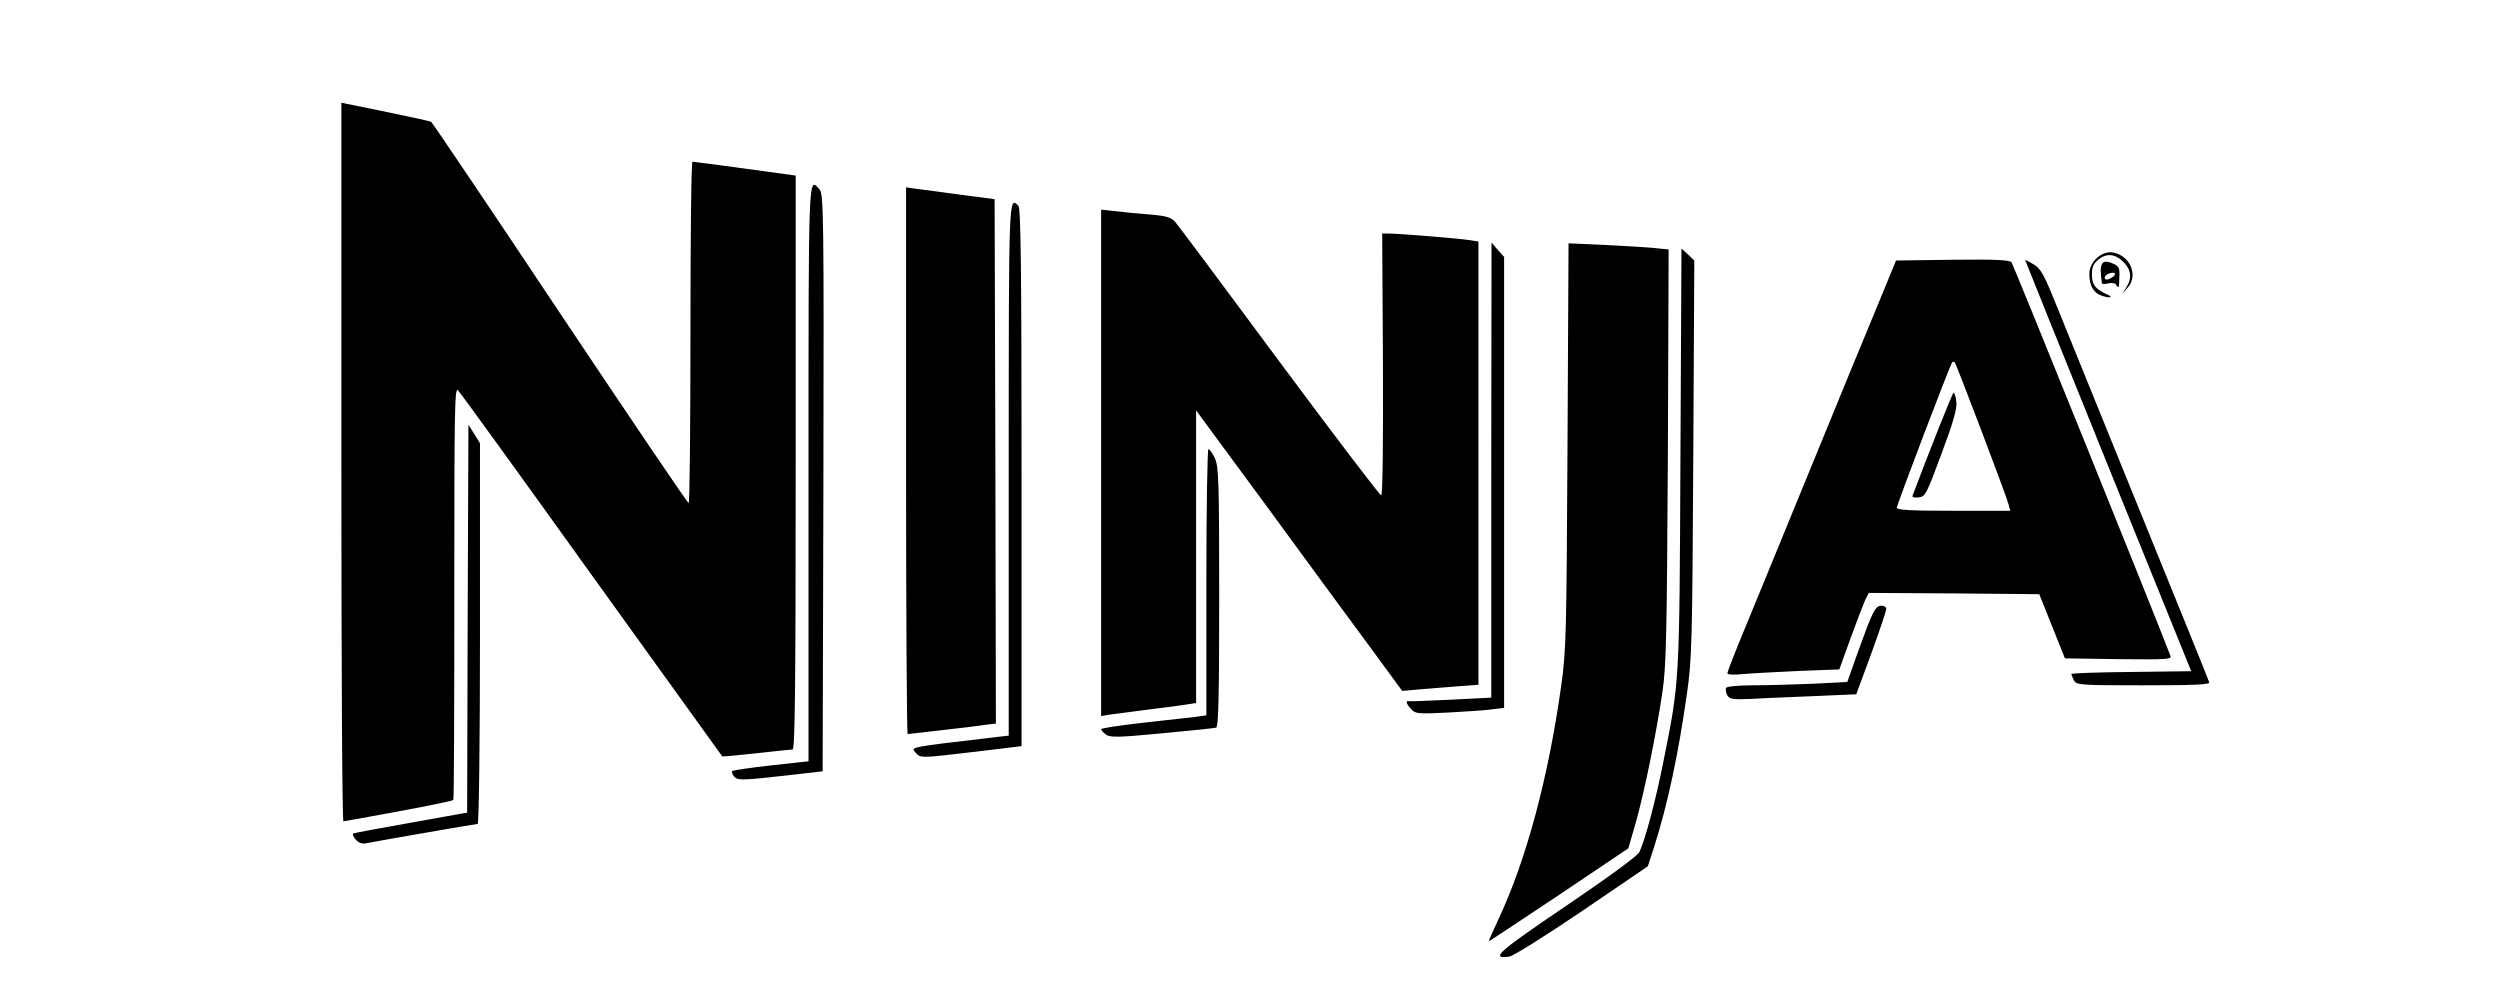
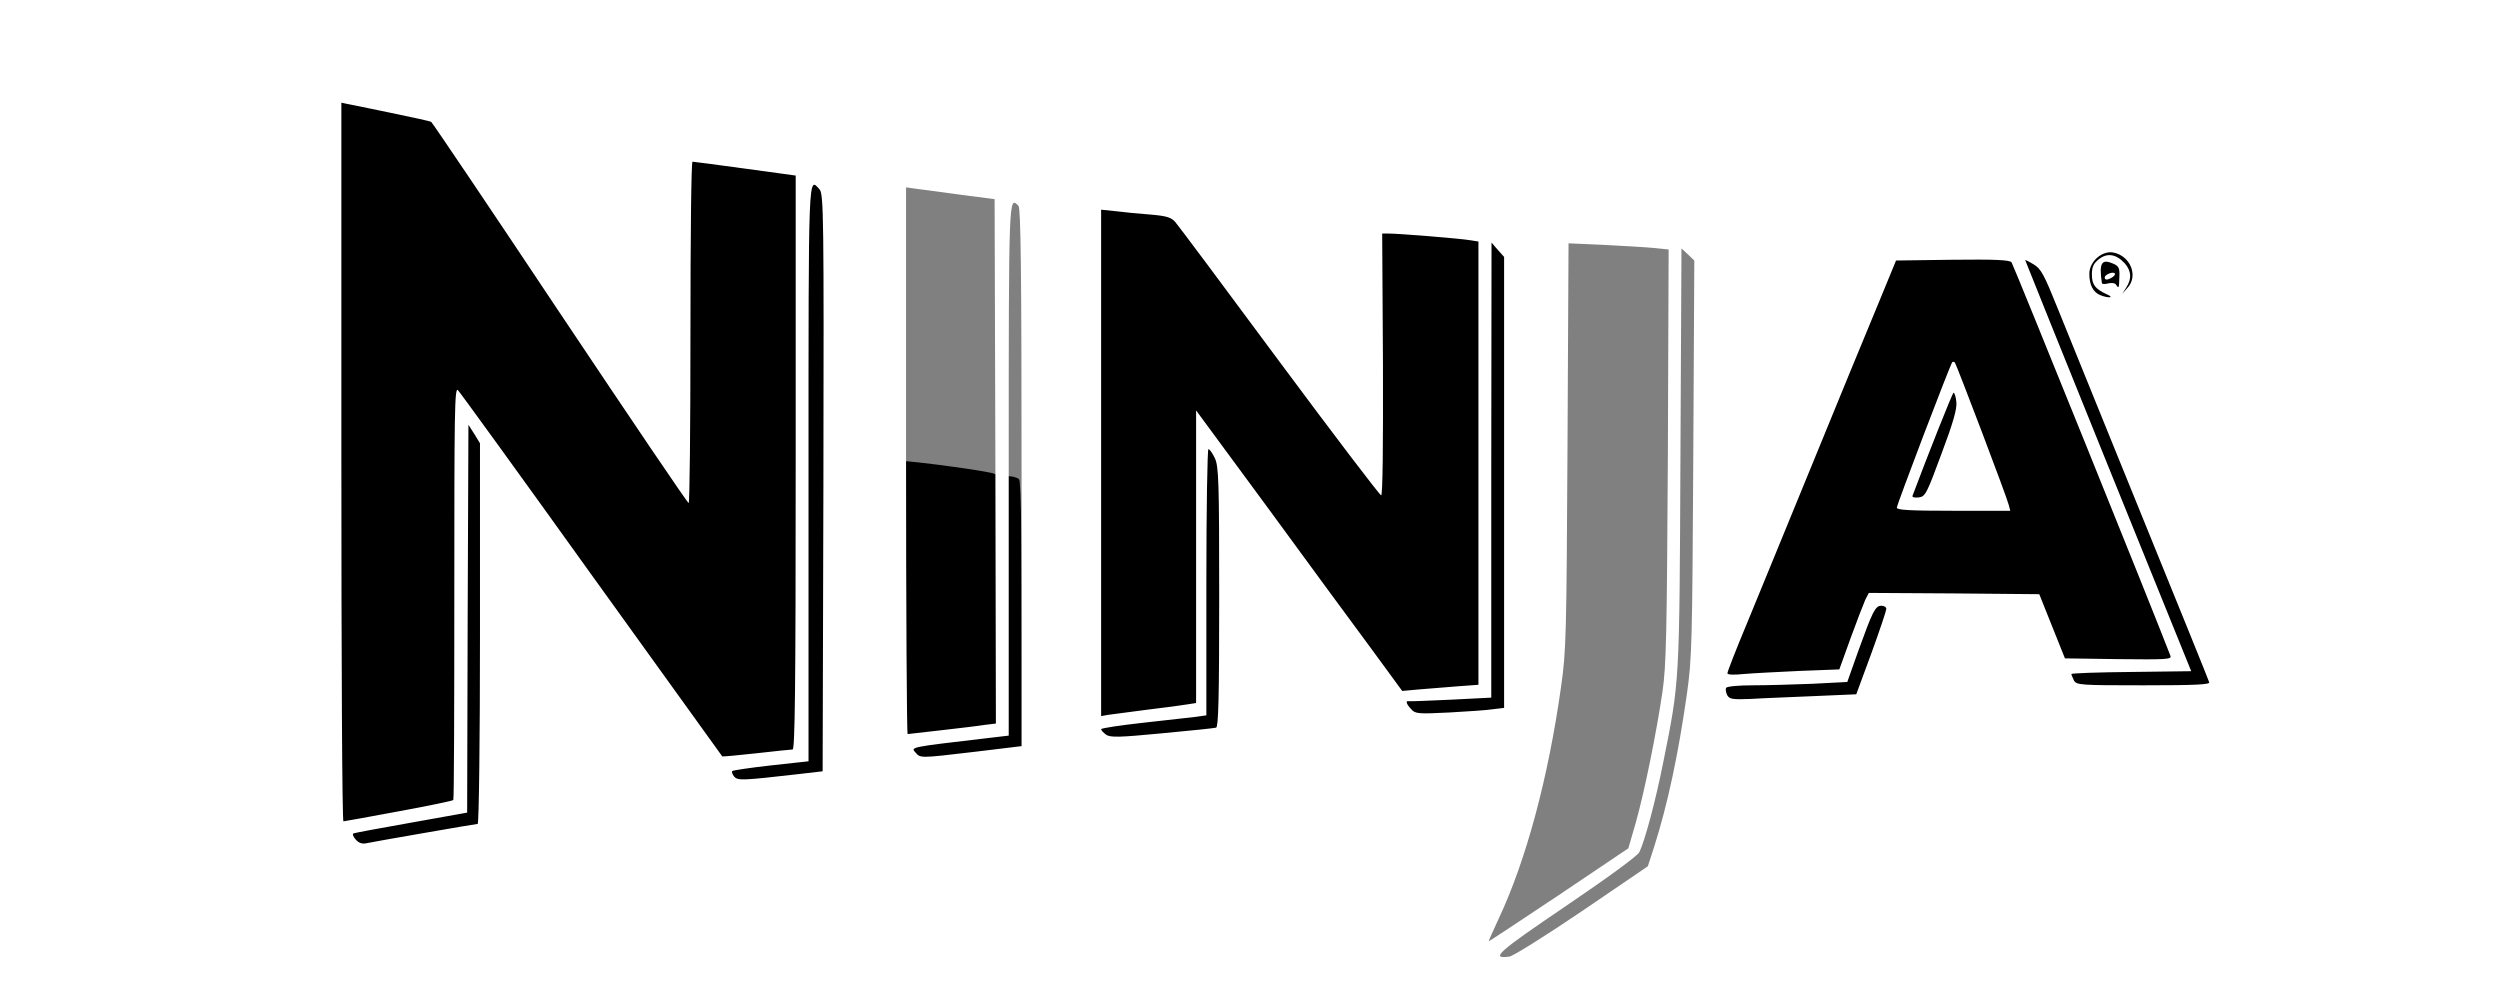
<svg xmlns="http://www.w3.org/2000/svg" version="1.0" width="487px" height="195px" viewBox="0 0 487 195" preserveAspectRatio="xMidYMid meet">
  <rect x="0" y="0" width="487" height="195" fill="#808080" stroke="none" />
  <g fill="#000000">
-     <path d="M290.65 187.65 c-0.35 -0.10 -0.65 -0.80 -0.65 -1.45 0 -0.75 -0.30 -1.20 -0.75 -1.20 -1.35 0 -0.85 -3.15 1.20 -7.55 5.35 -11.40 9.65 -27.40 12.15 -45.20 1 -7 1.05 -10.10 1.25 -46.85 l0.20 -39.40 3.10 0 c1.70 0 7.35 0.25 12.60 0.55 8.60 0.50 9.60 0.65 10.65 1.60 l1.15 1.10 -0.20 40 c-0.20 37.45 -0.25 40.45 -1.25 47.50 -1.70 11.90 -3.75 21.45 -6.35 29.65 l-1.25 3.85 -13.10 8.90 c-12.80 8.65 -13.15 8.85 -15.65 8.80 -1.35 0 -2.80 -0.15 -3.10 -0.30z" />
    <path d="M67.85 165.10 c-0.50 -0.50 -0.85 -1.55 -0.85 -2.25 0 -1 -0.25 -1.35 -1 -1.35 -1 0 -1 -0.35 -1 -71.50 l0 -71.50 1.50 0 c1.55 0 18.25 3.30 18.95 3.75 0.25 0.10 10.95 16 23.85 35.25 l23.45 35.05 0.15 -31.25 0.10 -31.30 1.90 0 c1 0 6.30 0.60 11.75 1.35 8.70 1.15 9.85 1.45 9.85 2.25 0 0.70 0.40 0.90 1.90 0.90 3.90 0 3.60 -5.05 3.60 59.40 0 31.65 -0.15 57.65 -0.35 57.75 -0.25 0.15 -4.50 0.65 -9.55 1.15 -10.25 1.05 -10.75 0.95 -11 -2 -0.10 -1.30 -0.40 -1.80 -1 -1.80 -0.55 0 -8.80 -11.10 -22.85 -30.65 l-22 -30.60 -0.15 37.15 c-0.05 20.40 -0.30 37.10 -0.55 37.10 -0.20 0 -5.45 0.90 -11.60 2 -12.75 2.25 -14 2.35 -15.10 1.10z" />
-     <path d="M176.85 148.10 c-0.50 -0.50 -0.85 -1.55 -0.85 -2.25 0 -0.75 -0.20 -1.35 -0.50 -1.35 -0.35 0 -0.50 -18.60 -0.50 -54.75 l0 -54.75 1.40 0 c2.60 0 17.85 2.05 18.70 2.55 0.50 0.25 1.65 0.45 2.55 0.45 0.90 0 1.90 0.25 2.25 0.60 0.45 0.45 0.60 13.25 0.60 54.40 l0 53.85 -9.10 1.10 c-11.35 1.30 -13.50 1.35 -14.55 0.15z" />
+     <path d="M176.85 148.10 c-0.50 -0.50 -0.85 -1.55 -0.85 -2.25 0 -0.75 -0.20 -1.35 -0.50 -1.35 -0.35 0 -0.50 -18.60 -0.50 -54.75 c2.60 0 17.85 2.05 18.70 2.55 0.50 0.25 1.65 0.45 2.55 0.45 0.90 0 1.90 0.25 2.25 0.60 0.45 0.45 0.60 13.25 0.60 54.40 l0 53.85 -9.10 1.10 c-11.35 1.30 -13.50 1.35 -14.55 0.15z" />
    <path d="M214.10 144.70 l-1.10 -0.75 0 -52.25 0 -52.20 2.90 0.05 c1.55 0 5.30 0.30 8.35 0.60 l5.50 0.60 6.75 9.05 c3.70 5 12.35 16.60 19.15 25.75 l12.40 16.70 -0.15 -24.15 -0.15 -24.10 3.25 0 c3.20 0.05 15.90 1.20 19.65 1.80 1.15 0.20 2.25 0.80 2.85 1.55 1 1.25 1 2.15 1 46.65 l0 45.35 -1.85 0.30 c-1.05 0.15 -5.55 0.45 -10.05 0.65 -7.40 0.30 -8.20 0.25 -9.10 -0.55 -0.55 -0.50 -1 -1.55 -1 -2.35 0 -0.75 -0.20 -1.40 -0.45 -1.40 -0.25 0 -7.75 -9.90 -16.65 -22 l-16.15 -22 -0.25 25.60 -0.25 25.65 -10.75 1.10 c-13.20 1.35 -12.55 1.30 -13.90 0.35z" />
    <path d="M335 136.95 c-1.25 -2.30 -0.10 -7.55 3.75 -16.90 2 -4.85 7.75 -18.80 12.75 -31.05 5 -12.25 10.75 -26.20 12.75 -31 l3.60 -8.75 14.05 -0.15 c17.90 -0.15 16.25 -0.95 20.55 9.75 2.95 7.35 6.90 17 23.25 57.35 3.70 9.10 6.30 16.15 6.30 17.15 l0 1.65 -14.50 0 c-13.80 0 -14.50 -0.05 -15 -0.95 -0.25 -0.55 -0.50 -1.60 -0.50 -2.35 0 -0.75 -0.35 -1.60 -0.75 -1.90 -0.40 -0.30 -1.80 -3.25 -3.10 -6.55 l-2.40 -6 -13.35 -0.15 -13.40 -0.10 -0.05 1.85 c0 1.05 -1.30 5.50 -2.90 9.90 l-2.95 8 -7.90 0.35 c-4.40 0.15 -10.60 0.45 -13.80 0.60 -5.60 0.30 -5.85 0.30 -6.40 -0.75z m54 -39.35 c0 -0.20 -1.25 -3.65 -2.75 -7.60 -1.55 -4 -2.90 -7.60 -3.05 -8 -0.20 -0.65 -6.20 14.40 -6.20 15.60 0 0.20 2.70 0.40 6 0.40 3.30 0 6 -0.20 6 -0.40z" />
    <path d="M407.65 59 c-1.60 -0.65 -2.15 -2.05 -2.15 -5.65 0 -3.05 0.10 -3.35 1.60 -4.60 1.45 -1.20 1.90 -1.35 4.50 -1.15 3.95 0.30 5 1.35 5.30 5.40 0.25 3.55 -0.70 5.50 -2.65 5.50 -0.70 0 -1.25 0.25 -1.25 0.50 0 0.60 -3.85 0.60 -5.35 0z" />
  </g>
  <g fill="#ffffff">
    <path d="M0 97.50 l0 -97.50 243.50 0 243.50 0 0 97.50 0 97.50 -243.50 0 -243.50 0 0 -97.50z m308.15 80 l12.85 -8.75 1.25 -3.85 c2.60 -8.20 4.65 -17.75 6.35 -29.65 1 -7 1.05 -10.10 1.25 -46 l0.20 -38.50 -1.25 -1.20 -1.25 -1.15 -0.20 40.65 c-0.20 44.40 -0.15 43.55 -3.35 59.45 -1.45 7.35 -3.55 15.20 -4.65 17.50 -0.40 0.75 -5.85 4.75 -14.25 10.45 -13.30 9 -14.90 10.40 -11.10 9.90 0.70 -0.05 7.05 -4.05 14.15 -8.85z m10.50 -17.25 c1.70 -6.05 4 -17.35 5.20 -25.50 0.75 -5.20 0.85 -11.25 1.05 -46.05 l0.15 -40.10 -2.90 -0.30 c-1.60 -0.15 -6 -0.40 -9.75 -0.60 l-6.85 -0.30 -0.20 39.40 c-0.20 36.85 -0.25 39.95 -1.25 46.95 -2.50 17.80 -6.80 33.80 -12.15 45.20 -1.05 2.30 -1.95 4.25 -1.95 4.40 0 0.10 6.10 -3.95 13.60 -8.95 l13.60 -9.15 1.45 -5z m-235.95 2 c5.45 -0.95 10.15 -1.75 10.35 -1.75 0.25 0 0.45 -16.65 0.45 -37.05 l0 -37.10 -1.10 -1.80 -1.15 -1.80 -0.15 37.80 -0.10 37.75 -10.90 1.95 c-5.95 1.05 -11.05 2 -11.25 2.10 -0.25 0.15 0 0.70 0.45 1.20 0.60 0.70 1.30 0.90 2.15 0.70 0.70 -0.15 5.75 -1.05 11.25 -2z m-5.05 -4.20 c5.75 -1.05 10.50 -2.05 10.65 -2.20 0.15 -0.10 0.20 -18.30 0.20 -40.40 0 -35.10 0.05 -40.10 0.70 -39.45 0.40 0.40 12.15 16.60 26.05 36 13.95 19.40 25.40 35.30 25.45 35.35 0.05 0.05 3 -0.20 6.55 -0.60 3.60 -0.40 6.80 -0.75 7.15 -0.75 0.45 0 0.60 -11.50 0.60 -55.90 l0 -55.90 -9.85 -1.35 c-5.45 -0.75 -10.05 -1.35 -10.25 -1.35 -0.25 0 -0.40 14.95 -0.40 33.25 0 18.30 -0.15 33.25 -0.35 33.25 -0.25 -0.05 -11.50 -16.70 -25.10 -37.05 -13.55 -20.35 -24.85 -37.10 -25.05 -37.20 -0.20 -0.15 -3.70 -0.90 -7.80 -1.75 -4.10 -0.85 -7.95 -1.65 -8.55 -1.75 l-1.15 -0.25 0 70 c0 38.50 0.15 70 0.40 70 0.20 0 5.05 -0.90 10.75 -1.95z m77.85 -7.25 l4.75 -0.55 0.15 -56.20 c0.10 -51.80 0.05 -56.30 -0.75 -57.15 -2.20 -2.45 -2.15 -4.20 -2.15 55.25 l0 56.15 -7.30 0.80 c-4 0.45 -7.40 0.95 -7.55 1.10 -0.15 0.15 0 0.65 0.35 1.05 0.70 0.85 1.55 0.80 12.50 -0.45z m34.40 -4.35 l9.10 -1.10 0 -52.35 c0 -40 -0.15 -52.45 -0.60 -52.90 -1.90 -1.90 -1.90 -2.55 -1.90 51.30 l0 51.90 -5.10 0.60 c-14.10 1.65 -14 1.65 -13.10 2.65 1.05 1.15 0.60 1.20 11.60 -0.10z m47 -4.70 c0.45 -0.15 0.60 -5.70 0.60 -25.45 0 -22.65 -0.10 -25.45 -0.85 -27.05 -0.45 -0.95 -1 -1.75 -1.25 -1.75 -0.20 0 -0.40 11.65 -0.40 25.95 l0 25.90 -2.10 0.30 c-1.20 0.15 -5.80 0.65 -10.25 1.15 -4.50 0.50 -8.15 1.05 -8.15 1.25 0 0.20 0.45 0.70 0.95 1.05 0.80 0.60 2.55 0.55 10.90 -0.25 5.45 -0.50 10.20 -1 10.55 -1.10z m-53.50 0.50 c3.50 -0.40 7.30 -0.85 8.50 -1.05 l2.10 -0.25 -0.10 -51.10 -0.15 -51.05 -6.50 -0.85 c-3.55 -0.50 -7.45 -1 -8.60 -1.15 l-2.15 -0.30 0 53.25 c0 29.30 0.15 53.25 0.30 53.25 0.15 0 3.15 -0.35 6.60 -0.75z m40.10 -4 c3.45 -0.40 7 -0.90 7.90 -1.05 l1.60 -0.25 0 -28.50 0 -28.50 14.10 19.15 c7.70 10.55 16.75 22.85 20.05 27.30 l6 8.20 3.30 -0.30 c1.80 -0.15 5.15 -0.40 7.45 -0.60 l4.10 -0.30 0 -43.20 0 -43.15 -1.60 -0.25 c-2.05 -0.35 -13.95 -1.30 -15.80 -1.30 l-1.35 0 0.15 25.50 c0.05 15.75 -0.05 25.50 -0.35 25.50 -0.25 0 -9.20 -11.75 -19.85 -26.10 -10.65 -14.40 -19.80 -26.65 -20.30 -27.20 -0.75 -0.85 -1.75 -1.15 -4.80 -1.40 -2.10 -0.15 -5.15 -0.45 -6.70 -0.65 l-2.90 -0.30 0 49.30 0 49.35 1.40 -0.25 c0.75 -0.10 4.15 -0.55 7.60 -1z m67.40 -0.10 l2.10 -0.25 0 -43.95 0 -43.90 -1.25 -1.40 -1.20 -1.40 -0.05 44.30 0 44.35 -7.85 0.40 c-4.35 0.20 -8.05 0.35 -8.25 0.30 -0.65 -0.15 -0.45 0.55 0.50 1.55 0.80 0.90 1.30 0.95 7.35 0.65 3.60 -0.20 7.45 -0.45 8.65 -0.65z m62.55 -2.55 l8.15 -0.35 2.95 -8 c1.60 -4.40 2.90 -8.30 2.90 -8.60 0.05 -0.35 -0.40 -0.65 -0.95 -0.65 -1.20 0 -1.70 1.05 -4.50 8.80 l-2.15 6.05 -6.75 0.35 c-3.70 0.15 -8.95 0.30 -11.65 0.30 -2.70 0 -5.05 0.20 -5.20 0.50 -0.15 0.25 -0.05 0.90 0.20 1.40 0.45 0.80 1 0.90 4.65 0.75 2.30 -0.15 7.85 -0.35 12.35 -0.55z m76.90 -2.70 c-0.20 -0.65 -5.20 -12.95 -19.10 -47.15 -3.90 -9.60 -8.55 -21.05 -10.30 -25.40 -2.75 -6.85 -3.35 -8 -4.80 -8.85 -0.90 -0.55 -1.65 -0.90 -1.65 -0.85 0 0.05 7.25 18.10 16.15 40.10 l16.20 40 -11.70 0.15 c-6.40 0.05 -11.65 0.25 -11.65 0.40 0 0.15 0.25 0.70 0.50 1.25 0.50 0.90 1.20 0.95 13.55 0.95 10.25 0 13 -0.15 12.80 -0.60z m-79.85 -2.20 l7.80 -0.30 2.20 -6.10 c1.20 -3.30 2.50 -6.65 2.85 -7.45 l0.70 -1.35 16.60 0.10 16.60 0.15 2.50 6.25 2.50 6.25 10.45 0.15 c9.35 0.10 10.40 0.05 10.10 -0.65 -3.15 -8.25 -30.60 -76.20 -30.95 -76.65 -0.35 -0.45 -3.05 -0.60 -11.50 -0.50 l-11 0.15 -3.60 8.75 c-2 4.80 -7.75 18.75 -12.75 31 -5 12.25 -10.80 26.30 -12.80 31.20 -2.05 4.90 -3.70 9.15 -3.70 9.45 0 0.30 1.25 0.35 3.15 0.15 1.70 -0.15 6.60 -0.40 10.85 -0.60z m59.95 -73.35 c-2.30 -1.05 -2.95 -1.90 -2.95 -3.85 0 -1.50 0.30 -2.15 1.35 -3 1.65 -1.30 3.40 -1 5.05 0.80 1.30 1.50 1.40 3 0.30 4.70 l-0.80 1.25 1.10 -1.25 c2.05 -2.30 0.50 -6.15 -2.80 -6.80 -2.20 -0.45 -4.70 1.75 -4.70 4.15 0 2.15 0.75 3.60 2.15 4.15 1.65 0.65 2.80 0.50 1.30 -0.15z m2.40 -3.35 c0.10 -1.70 -0.10 -2.15 -1.10 -2.60 -2.35 -1.05 -2.90 -0.25 -2.30 3.75 0 0.20 0.60 0.25 1.25 0.05 0.65 -0.15 1.35 -0.05 1.50 0.25 0.55 0.85 0.60 0.70 0.65 -1.45z" />
    <path d="M369.50 98.90 c0 -0.60 10.40 -27.90 10.80 -28.35 0.10 -0.10 0.30 -0.10 0.50 0.05 0.30 0.35 10.10 26.10 10.50 27.75 l0.30 1.15 -11.05 0 c-8.50 0 -11.05 -0.15 -11.05 -0.60z m8.70 -10.50 c2.30 -6.10 3.05 -8.80 2.90 -10.10 -0.10 -1 -0.35 -1.80 -0.55 -1.80 -0.20 0 -5.10 12.35 -8 20.10 -0.10 0.25 0.45 0.40 1.20 0.30 1.30 -0.15 1.55 -0.65 4.45 -8.50z" />
    <path d="M410 54.05 c0 -0.55 1.55 -1.20 1.95 -0.80 0.15 0.15 -0.05 0.50 -0.45 0.75 -0.95 0.60 -1.50 0.60 -1.50 0.05z" />
  </g>
</svg>